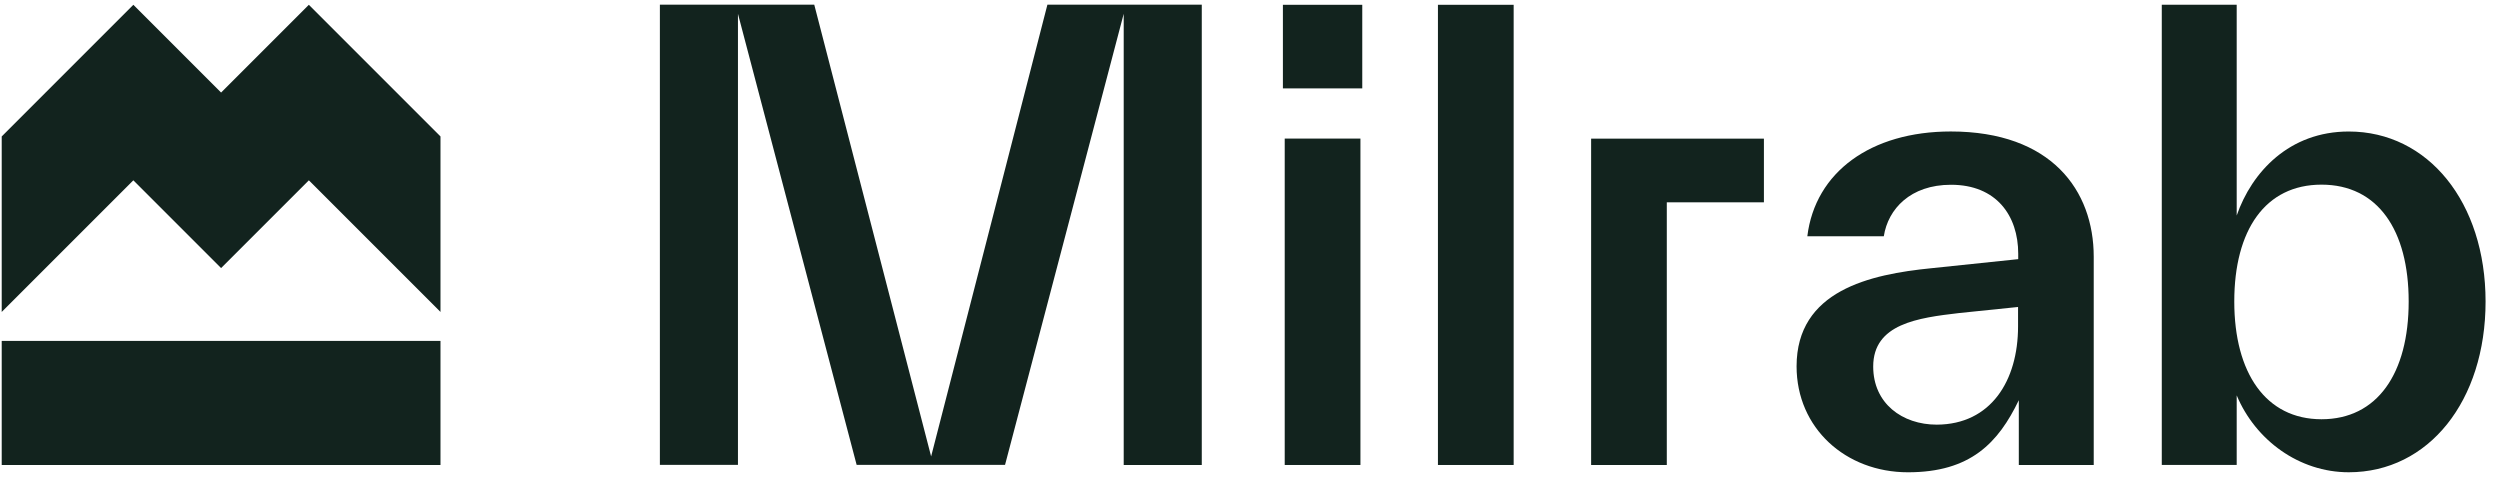
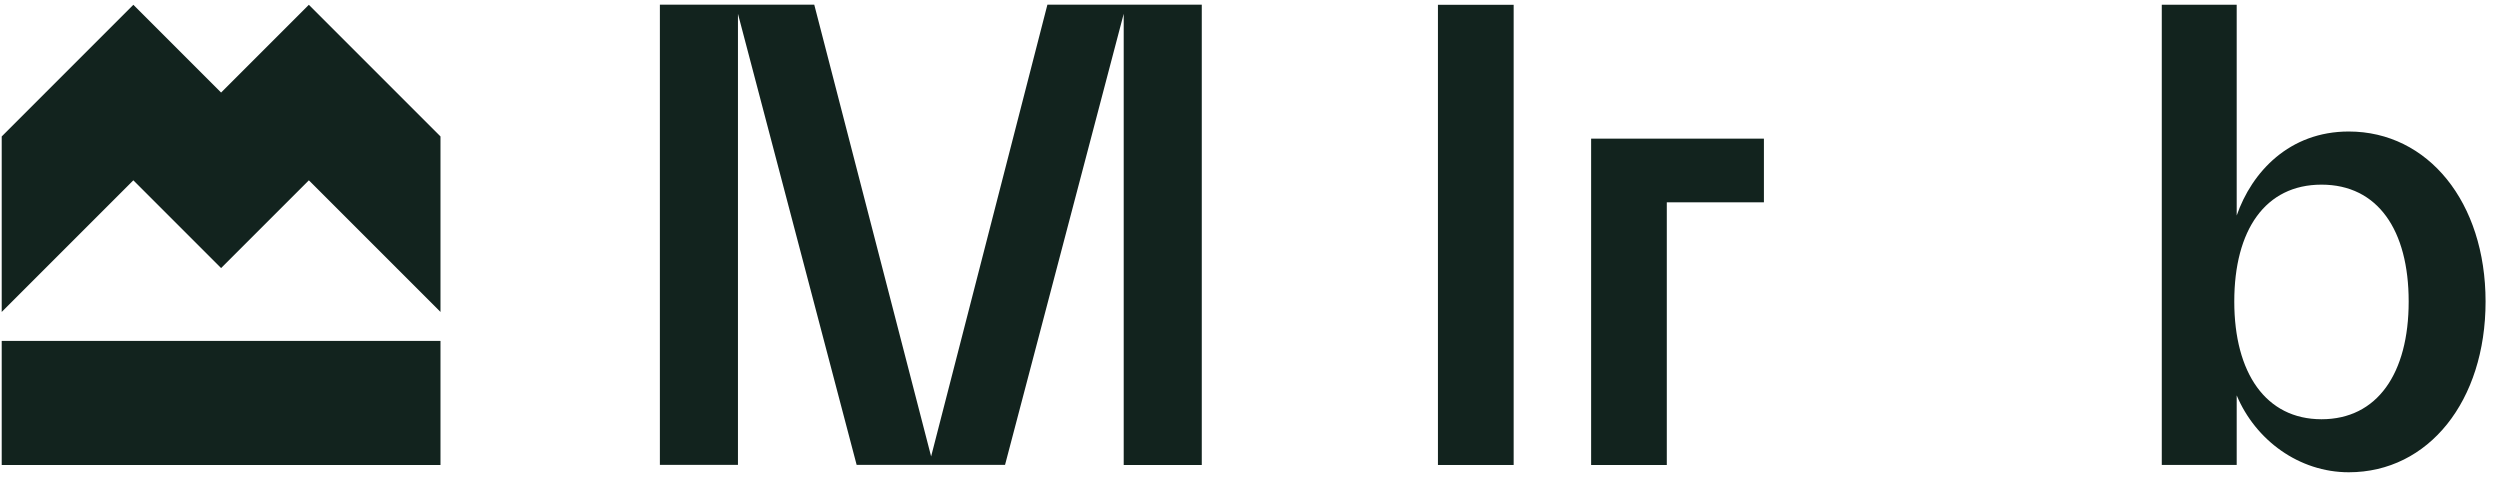
<svg xmlns="http://www.w3.org/2000/svg" width="149" height="29" viewBox="0 0 149 29" fill="none">
  <path d="M94.831 8.263V27.714H99.341V12.058H105.129V8.263H94.831Z" fill="#12231E" />
  <path d="M26.253 20.318H0.102V27.714H26.253V20.318Z" fill="#12231E" />
  <path d="M0.102 8.132V18.592L7.947 10.747L13.177 15.977L18.408 10.747L26.253 18.592V8.132L18.408 0.286L13.177 5.516L7.947 0.286L0.102 8.132Z" fill="#12231E" />
  <path d="M71.626 27.714H66.973V0.822L59.9 27.707H51.056L43.982 0.822V27.707H39.329V0.28H48.53L55.495 27.203L62.425 0.28H71.626V27.714Z" fill="#12231E" />
-   <path d="M76.461 5.268V0.286H81.191V5.268H76.461ZM76.569 27.713V8.259H81.082V27.713H76.569Z" fill="#12231E" />
  <path d="M85.701 27.713V0.286H90.214V27.713H85.701Z" fill="#12231E" />
-   <path d="M124.786 15.302V27.714H120.321V23.852C119.093 26.403 117.435 28.148 113.716 28.148C109.998 28.148 107.076 25.514 107.076 21.833C107.076 17.32 111.442 16.348 115.126 15.984L120.286 15.445V15.126C120.286 12.852 118.985 11.012 116.28 11.012C113.86 11.012 112.527 12.457 112.275 14.08H107.717C108.186 10.253 111.506 7.836 116.271 7.836C122.26 7.839 124.786 11.347 124.786 15.302ZM120.276 19.448V18.296L116.768 18.657C114.316 18.944 111.643 19.294 111.643 21.846C111.643 24.047 113.375 25.309 115.432 25.309C118.653 25.297 120.276 22.697 120.276 19.451V19.448Z" fill="#12231E" />
  <path d="M148.14 17.971C148.14 23.89 144.75 28.147 139.985 28.147C137.025 28.147 134.426 26.234 133.307 23.564V27.71H128.842V0.283H133.307V12.845C134.209 10.246 136.448 7.838 139.985 7.838C144.711 7.838 148.14 12.051 148.14 17.971ZM143.557 17.971C143.557 13.713 141.717 11.005 138.362 11.005C135.007 11.005 133.163 13.713 133.163 17.971C133.163 22.228 135.042 24.987 138.362 24.987C141.682 24.987 143.557 22.263 143.557 17.971Z" fill="#12231E" />
</svg>